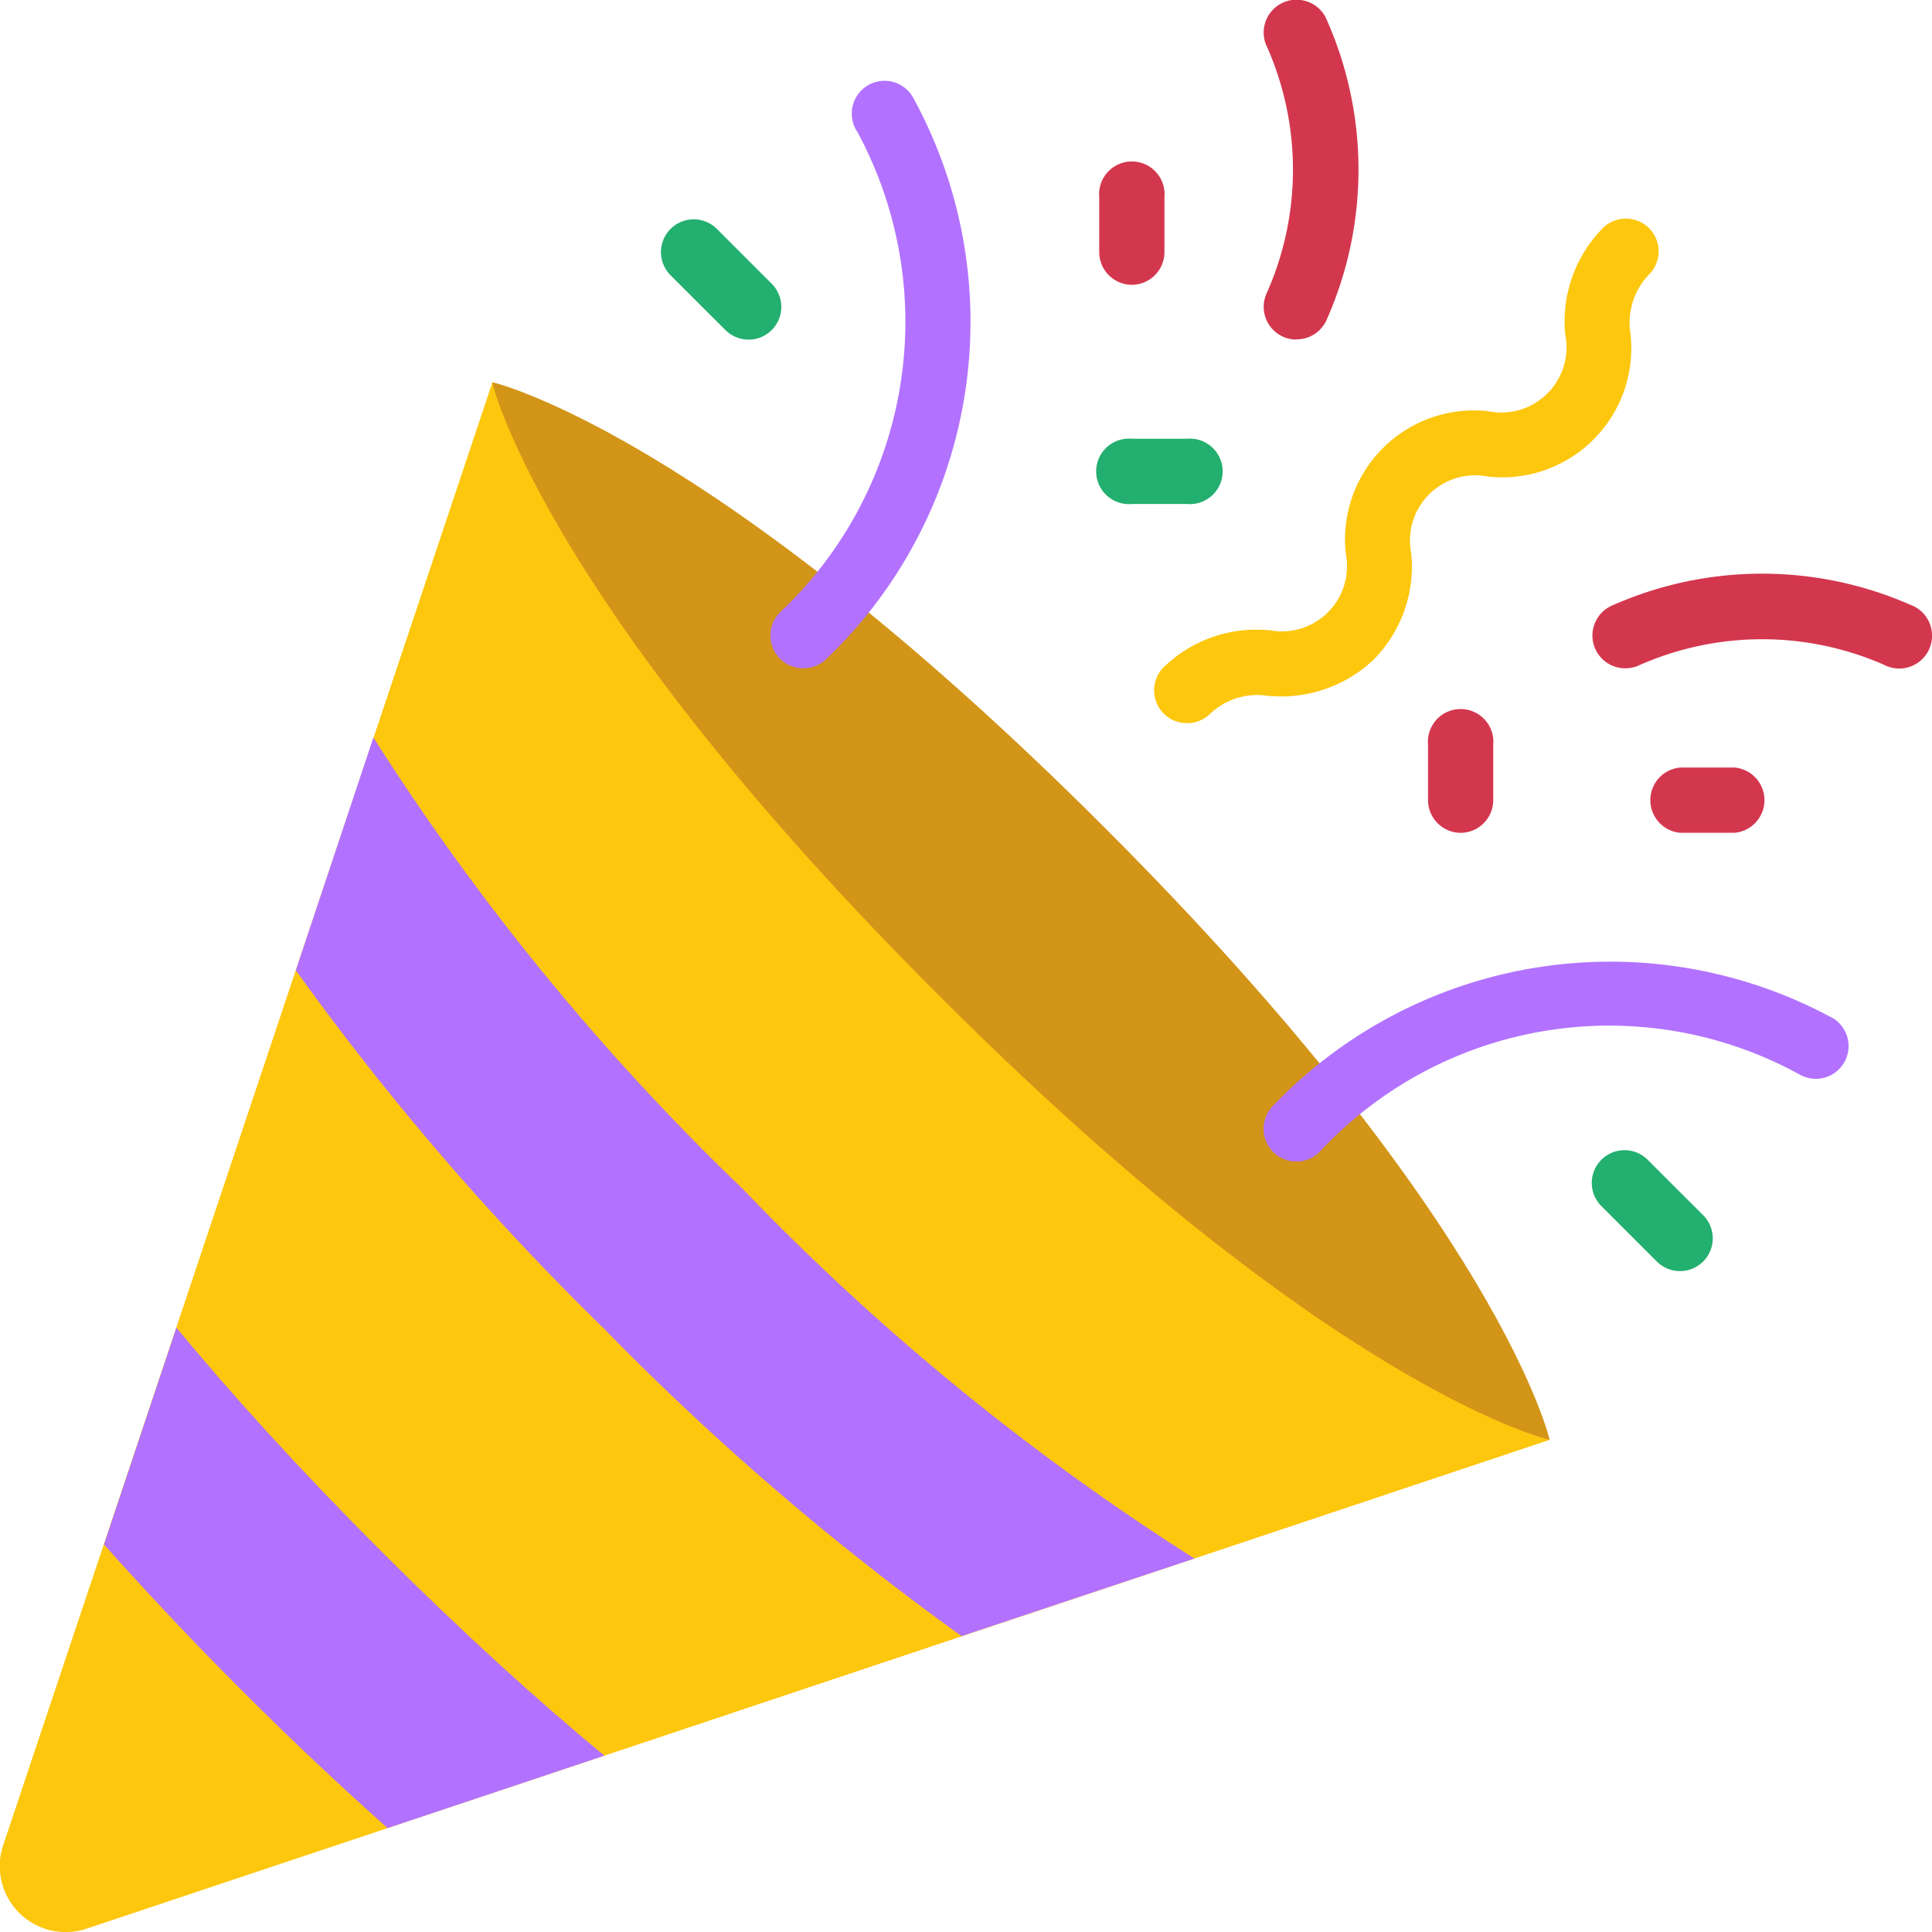
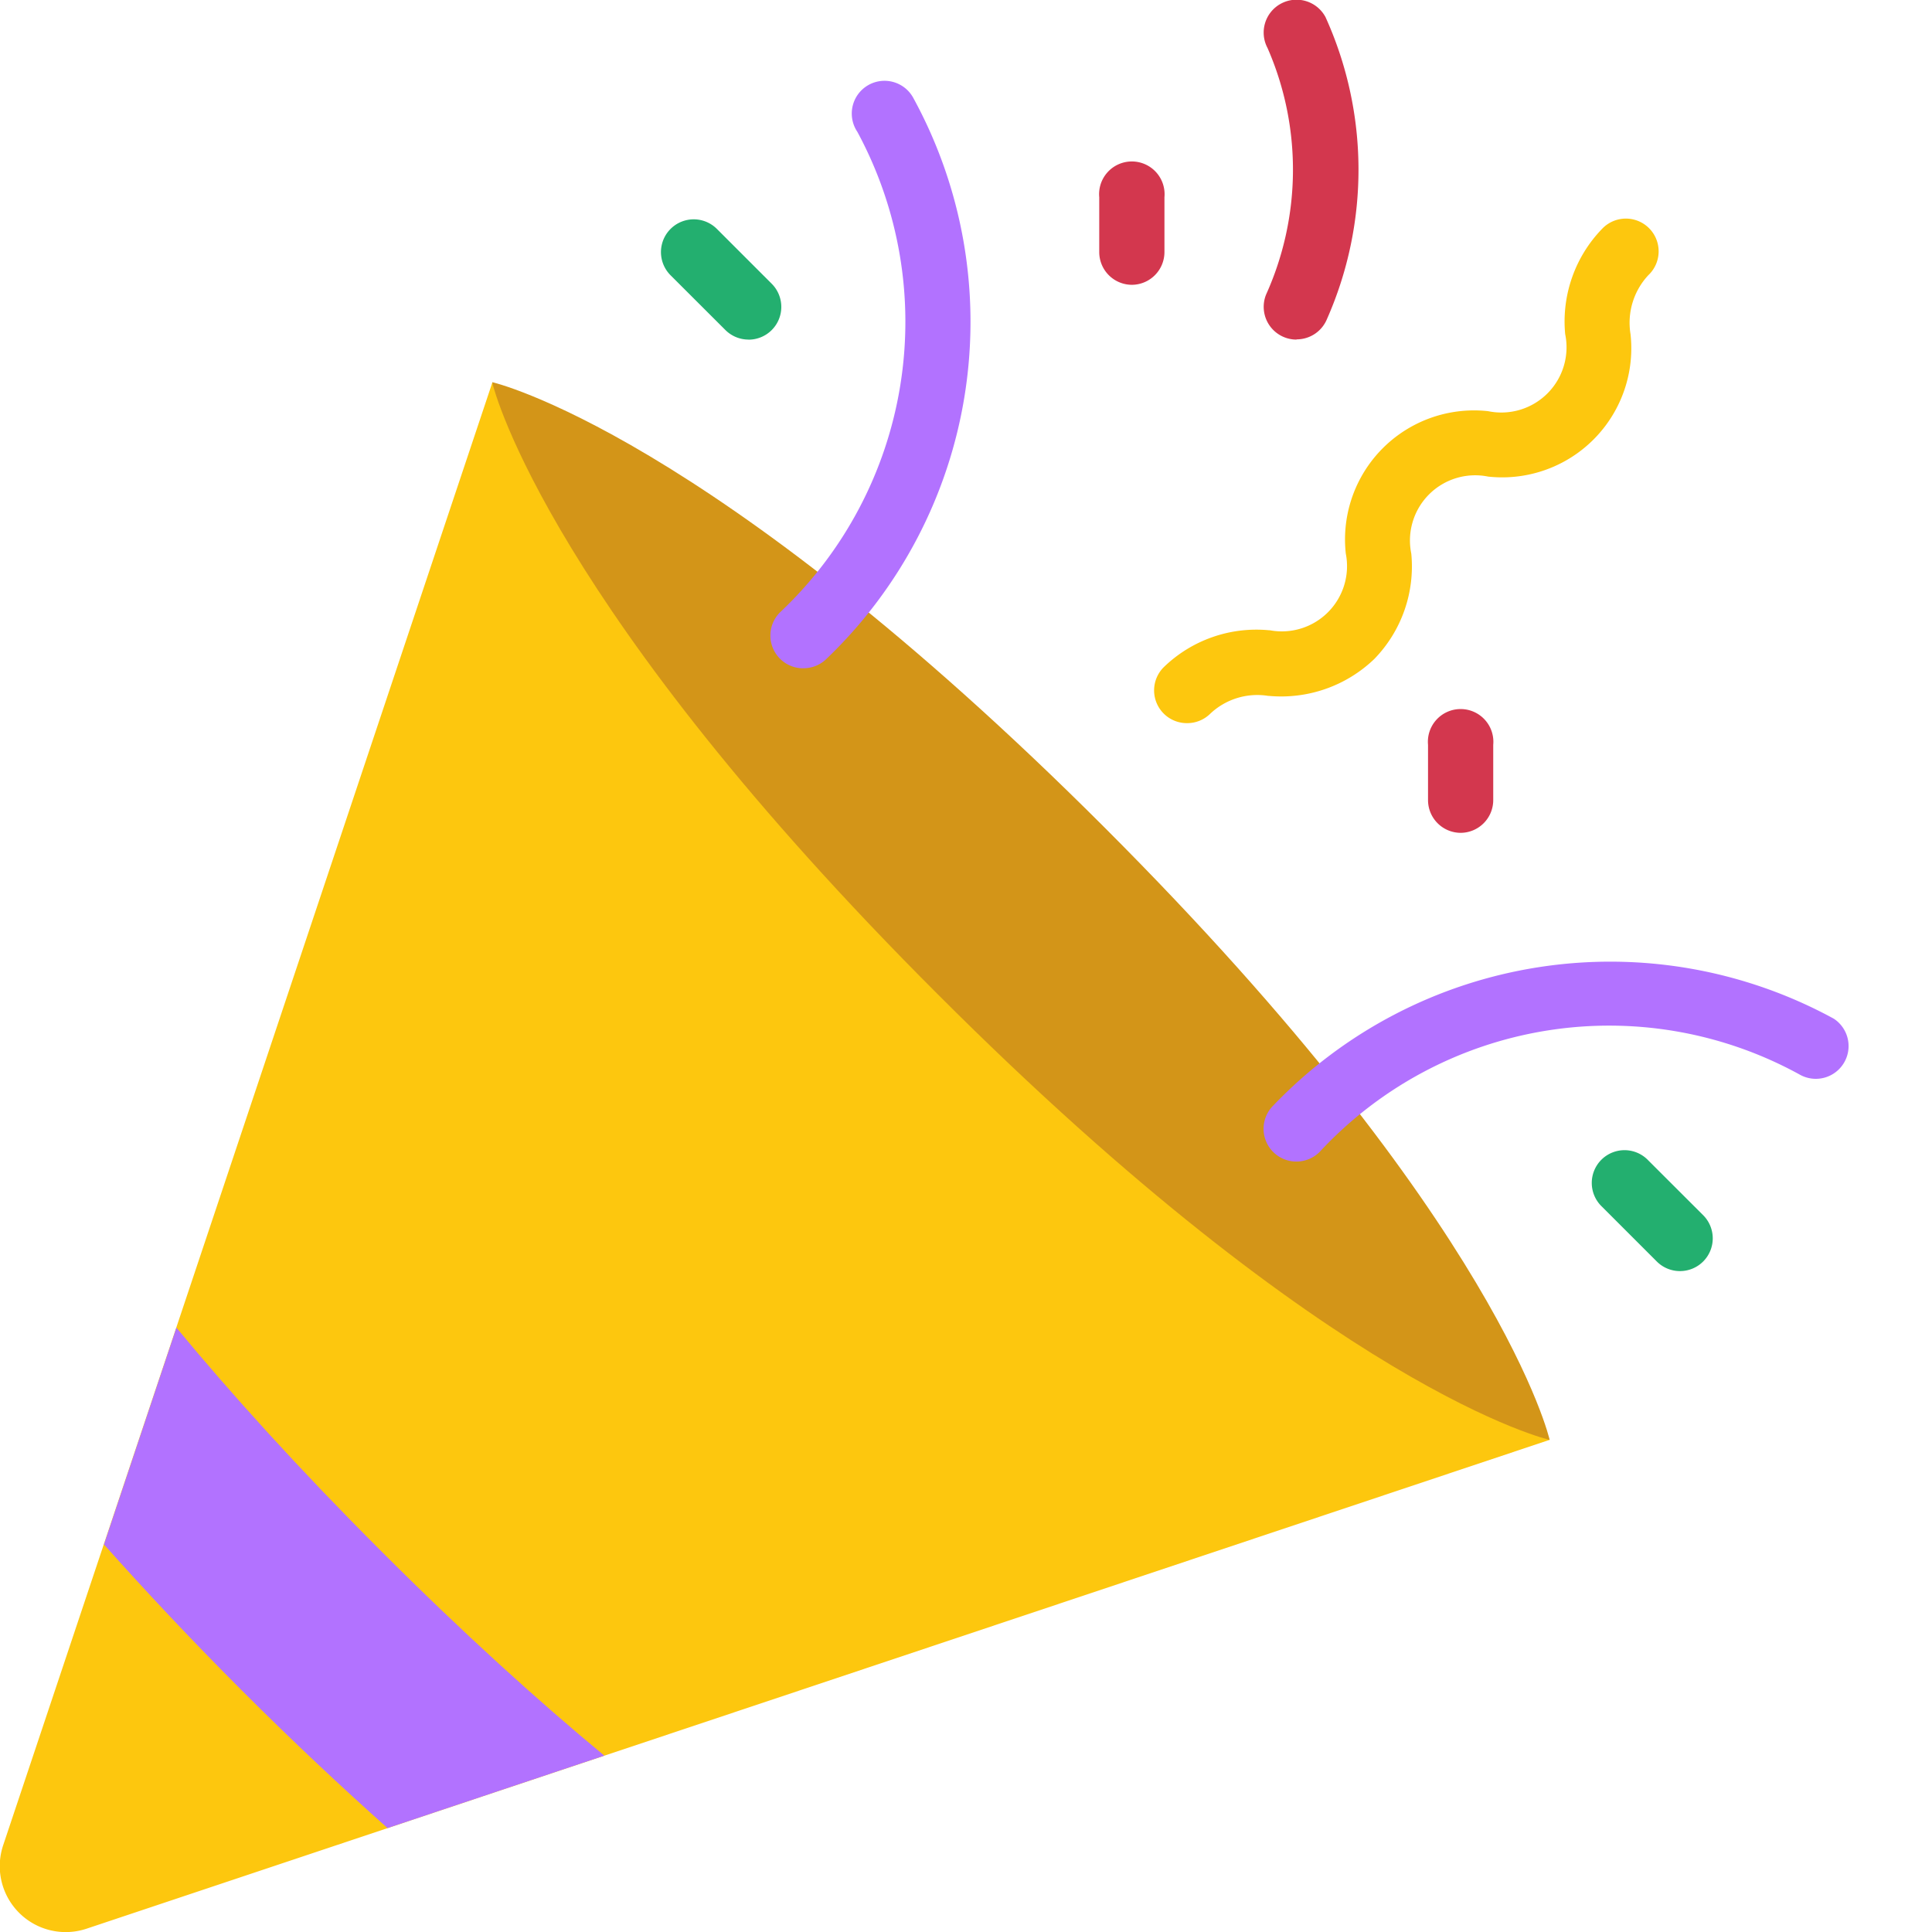
<svg xmlns="http://www.w3.org/2000/svg" width="26.666" height="26.666" viewBox="0 0 26.666 26.666">
  <g id="party-popper" transform="translate(-1.004 0.003)">
    <path id="Path_44253" data-name="Path 44253" d="M22.393,26.268,2.2,33.015a.91.91,0,0,1-1.152-1.152L7.8,11.673Z" transform="translate(0 -6.398)" fill="#fdc70e" />
    <path id="Path_44254" data-name="Path 44254" d="M30.631,26.265s-2.974-.673-8.445-6.15c-5.326-5.321-6.113-8.289-6.15-8.444v-.005s2.979.674,8.452,6.147S30.631,26.265,30.631,26.265Z" transform="translate(-8.238 -6.394)" fill="#d39518" />
    <path id="Path_44255" data-name="Path 44255" d="M11.086,46.447l-2.992,1c-.628-.56-1.3-1.189-2.011-1.9S4.74,44.16,4.18,43.532l1-2.992c.759.918,1.686,1.944,2.825,3.083S10.169,45.688,11.086,46.447Z" transform="translate(-1.741 -22.218)" fill="#b272ff" />
-     <path id="Path_44256" data-name="Path 44256" d="M22.442,33.851l-3.214,1.071a37.33,37.33,0,0,1-4.94-4.249,37.331,37.331,0,0,1-4.249-4.94l1.071-3.214a33.627,33.627,0,0,0,5.1,6.233,33.628,33.628,0,0,0,6.233,5.1Z" transform="translate(-4.952 -12.343)" fill="#b272ff" />
    <path id="Path_44257" data-name="Path 44257" d="M24.985,10.572a.452.452,0,0,1-.32-.772,5.514,5.514,0,0,0,1.067-6.633.452.452,0,1,1,.775-.463,6.439,6.439,0,0,1-1.2,7.737.449.449,0,0,1-.32.13Z" transform="translate(-12.895 -1.351)" fill="#b272ff" />
    <path id="Path_44258" data-name="Path 44258" d="M22.395,8.353a.452.452,0,0,1-.319-.132l-.757-.756a.452.452,0,0,1,.64-.639l.756.756a.452.452,0,0,1-.32.772Z" transform="translate(-11.06 -3.669)" fill="#23af6f" />
    <path id="Path_44259" data-name="Path 44259" d="M35.025,6.68a.452.452,0,0,1-.452-.452V5.472a.452.452,0,1,1,.9,0v.756A.452.452,0,0,1,35.025,6.68Z" transform="translate(-18.397 -2.752)" fill="#d3374e" />
-     <path id="Path_44260" data-name="Path 44260" d="M35.782,14.291h-.757a.452.452,0,1,1,0-.9h.757a.452.452,0,1,1,0,.9Z" transform="translate(-18.397 -7.338)" fill="#23af6f" />
    <path id="Path_44261" data-name="Path 44261" d="M40.045,32.12a.452.452,0,0,1-.32-.772,6.44,6.44,0,0,1,7.737-1.2.452.452,0,0,1-.464.775,5.454,5.454,0,0,0-6.634,1.066A.452.452,0,0,1,40.045,32.12Z" transform="translate(-21.148 -16.091)" fill="#b272ff" />
    <path id="Path_44262" data-name="Path 44262" d="M50.842,36.8a.452.452,0,0,1-.32-.132l-.757-.757a.452.452,0,1,1,.639-.639l.757.756a.452.452,0,0,1-.32.772Z" transform="translate(-26.65 -19.259)" fill="#23af6f" />
-     <path id="Path_44263" data-name="Path 44263" d="M52.515,24.331h-.756a.452.452,0,0,1,0-.9h.756a.452.452,0,0,1,0,.9Z" transform="translate(-27.567 -12.84)" fill="#d3374e" />
    <path id="Path_44264" data-name="Path 44264" d="M45.065,23.414a.452.452,0,0,1-.452-.452V22.2a.452.452,0,1,1,.9,0v.757A.452.452,0,0,1,45.065,23.414Z" transform="translate(-23.899 -11.922)" fill="#d3374e" />
    <path id="Path_44265" data-name="Path 44265" d="M36.7,13.634a.452.452,0,0,1-.32-.772,1.836,1.836,0,0,1,1.454-.51h.01a.9.9,0,0,0,1.049-1.059,1.781,1.781,0,0,1,1.964-1.965.9.9,0,0,0,1.064-1.064,1.838,1.838,0,0,1,.511-1.454.452.452,0,1,1,.637.641.962.962,0,0,0-.246.814,1.782,1.782,0,0,1-1.966,1.966.9.9,0,0,0-1.06,1.063,1.832,1.832,0,0,1-.51,1.454,1.855,1.855,0,0,1-1.454.51h-.01a.946.946,0,0,0-.8.245A.452.452,0,0,1,36.7,13.634Z" transform="translate(-19.314 -3.656)" fill="#fdc70e" />
    <g id="Group_28957" data-name="Group 28957" transform="translate(18.445 -0.003)">
      <path id="Path_44266" data-name="Path 44266" d="M40.045,4.684a.452.452,0,0,1-.418-.624,4.191,4.191,0,0,0,.019-3.4.452.452,0,0,1,.8-.427,5.1,5.1,0,0,1,.02,4.168.452.452,0,0,1-.418.28Z" transform="translate(-39.592 0.003)" fill="#d3374e" />
-       <path id="Path_44267" data-name="Path 44267" d="M50.084,18.822a.452.452,0,0,1-.172-.87,5.092,5.092,0,0,1,4.168.02.452.452,0,0,1-.427.8,4.189,4.189,0,0,0-3.4.019A.455.455,0,0,1,50.084,18.822Z" transform="translate(-45.094 -9.598)" fill="#d3374e" />
    </g>
  </g>
</svg>